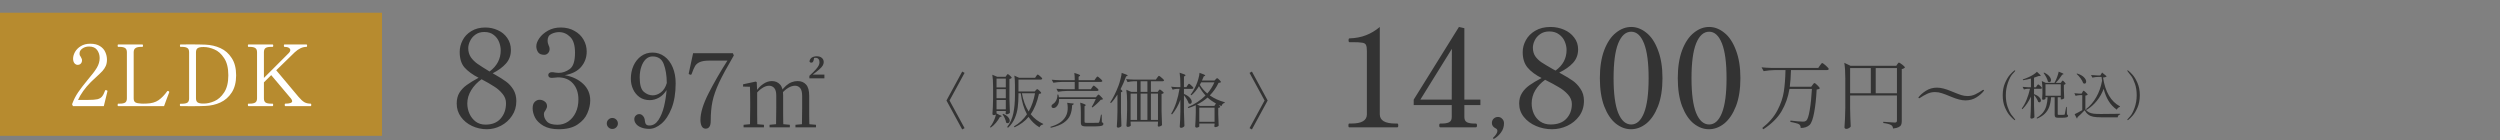
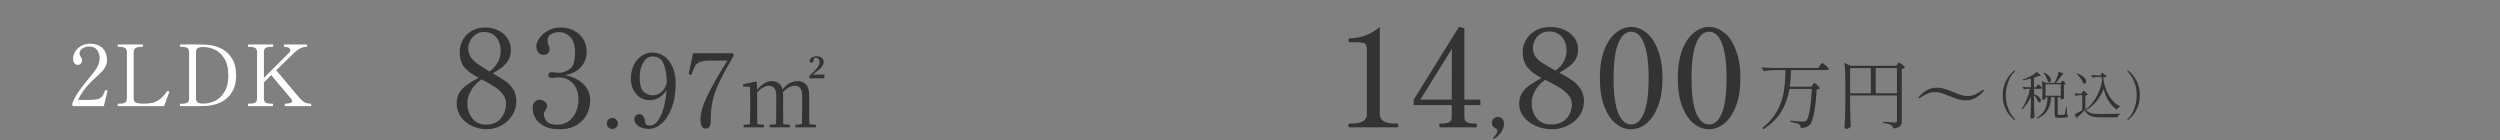
<svg xmlns="http://www.w3.org/2000/svg" width="589" height="33" viewBox="0 0 589 33" fill="none">
  <rect x="0" y="0" width="589" height="33" fill="#808080" stroke="none" />
-   <rect width="90" height="29" transform="translate(0 3)" fill="#B78B2F" />
  <path d="M24.46 25H17.18L16.98 24.56C17.353 23.533 17.827 22.6 18.4 21.76C18.973 20.92 19.74 19.92 20.7 18.76C21.673 17.627 22.38 16.693 22.82 15.96C23.26 15.213 23.48 14.453 23.48 13.68C23.48 12.96 23.28 12.327 22.88 11.78C22.48 11.233 21.853 10.96 21 10.96C20.373 10.96 19.84 11.12 19.4 11.44C18.96 11.747 18.74 12.127 18.74 12.58C18.74 12.753 18.76 12.9 18.8 13.02C18.853 13.14 18.933 13.273 19.04 13.42C19.133 13.567 19.2 13.7 19.24 13.82C19.293 13.927 19.32 14.06 19.32 14.22C19.32 14.54 19.22 14.8 19.02 15C18.833 15.187 18.587 15.28 18.28 15.28C18.013 15.28 17.767 15.153 17.54 14.9C17.327 14.633 17.22 14.273 17.22 13.82C17.22 13.327 17.367 12.807 17.66 12.26C17.967 11.713 18.42 11.253 19.02 10.88C19.633 10.493 20.38 10.3 21.26 10.3C22.22 10.3 22.993 10.493 23.58 10.88C24.167 11.253 24.58 11.727 24.82 12.3C25.073 12.86 25.2 13.447 25.2 14.06C25.2 14.62 25.107 15.113 24.92 15.54C24.733 15.953 24.48 16.34 24.16 16.7C23.84 17.047 23.36 17.513 22.72 18.1C22.573 18.247 22.387 18.42 22.16 18.62C21.933 18.82 21.673 19.067 21.38 19.36C20.047 20.707 19.047 22.1 18.38 23.54H20.76C21.733 23.54 22.46 23.487 22.94 23.38C23.42 23.26 23.78 23.053 24.02 22.76C24.273 22.467 24.52 21.993 24.76 21.34C24.787 21.26 24.833 21.22 24.9 21.22C24.913 21.22 24.973 21.233 25.08 21.26C25.16 21.287 25.22 21.313 25.26 21.34C25.3 21.367 25.32 21.407 25.32 21.46L25.3 21.56L24.46 25ZM27.855 25C27.802 25 27.762 24.98 27.735 24.94C27.721 24.887 27.715 24.813 27.715 24.72C27.715 24.52 27.762 24.42 27.855 24.42H28.175C28.788 24.42 29.228 24.333 29.495 24.16C29.762 23.973 29.895 23.647 29.895 23.18V12.3C29.895 11.833 29.755 11.507 29.475 11.32C29.195 11.133 28.762 11.04 28.175 11.04H27.855C27.762 11.04 27.715 10.947 27.715 10.76C27.715 10.573 27.762 10.48 27.855 10.48H33.535C33.602 10.48 33.642 10.507 33.655 10.56C33.681 10.6 33.695 10.667 33.695 10.76C33.695 10.947 33.642 11.04 33.535 11.04H33.235C32.635 11.04 32.195 11.14 31.915 11.34C31.635 11.527 31.495 11.847 31.495 12.3V23.18C31.495 23.633 31.628 23.947 31.895 24.12C32.175 24.28 32.621 24.373 33.235 24.4L33.695 24.42L34.495 24.4C35.668 24.373 36.621 24.107 37.355 23.6C38.088 23.08 38.761 22.387 39.375 21.52C39.415 21.453 39.468 21.42 39.535 21.42C39.575 21.42 39.635 21.44 39.715 21.48C39.822 21.533 39.875 21.6 39.875 21.68L39.855 21.78C39.602 22.473 39.408 22.98 39.275 23.3L38.655 25H27.855ZM42.533 25C42.426 25 42.373 24.907 42.373 24.72C42.373 24.533 42.426 24.44 42.533 24.44H42.853C43.453 24.44 43.886 24.353 44.153 24.18C44.42 23.993 44.553 23.667 44.553 23.2V12.3C44.553 11.82 44.42 11.493 44.153 11.32C43.886 11.133 43.453 11.04 42.853 11.04H42.533C42.44 11.04 42.393 10.947 42.393 10.76C42.393 10.573 42.44 10.48 42.533 10.48L44.773 10.46C46.213 10.46 47.426 10.48 48.413 10.52C49.68 10.573 50.853 10.847 51.933 11.34C53.026 11.833 53.913 12.613 54.593 13.68C55.286 14.733 55.633 16.087 55.633 17.74C55.633 19.38 55.286 20.733 54.593 21.8C53.913 22.853 53.026 23.633 51.933 24.14C50.853 24.633 49.68 24.907 48.413 24.96C47.533 25 46.433 25.02 45.113 25.02L42.533 25ZM48.033 24.4C48.806 24.4 49.627 24.213 50.493 23.84C51.373 23.467 52.14 22.787 52.793 21.8C53.46 20.8 53.793 19.447 53.793 17.74C53.793 16.02 53.46 14.667 52.793 13.68C52.14 12.68 51.373 12 50.493 11.64C49.627 11.267 48.806 11.08 48.033 11.08H47.873C47.26 11.08 46.82 11.173 46.553 11.36C46.3 11.547 46.173 11.873 46.173 12.34V23.16C46.173 23.613 46.3 23.933 46.553 24.12C46.82 24.307 47.26 24.4 47.873 24.4H48.033ZM73.198 24.42C73.251 24.42 73.284 24.447 73.298 24.5C73.324 24.54 73.338 24.607 73.338 24.7C73.338 24.9 73.291 25 73.198 25H67.218C67.124 25 67.078 24.9 67.078 24.7C67.078 24.513 67.124 24.42 67.218 24.42C68.298 24.42 68.838 24.22 68.838 23.82C68.838 23.66 68.738 23.453 68.538 23.2L63.898 17.7L62.178 19.4V23.18C62.178 23.647 62.311 23.973 62.578 24.16C62.844 24.333 63.278 24.42 63.878 24.42H64.218C64.311 24.42 64.358 24.513 64.358 24.7C64.358 24.9 64.311 25 64.218 25H58.538C58.444 25 58.398 24.9 58.398 24.7C58.398 24.607 58.404 24.54 58.418 24.5C58.444 24.447 58.484 24.42 58.538 24.42H58.838C59.451 24.42 59.891 24.327 60.158 24.14C60.424 23.953 60.558 23.633 60.558 23.18V12.3C60.558 11.82 60.418 11.493 60.138 11.32C59.871 11.133 59.438 11.04 58.838 11.04H58.538C58.444 11.04 58.398 10.947 58.398 10.76C58.398 10.573 58.444 10.48 58.538 10.48H64.218C64.284 10.48 64.324 10.507 64.338 10.56C64.364 10.6 64.378 10.667 64.378 10.76C64.378 10.947 64.324 11.04 64.218 11.04H63.878C63.264 11.04 62.824 11.133 62.558 11.32C62.304 11.507 62.178 11.833 62.178 12.3V18.36C64.338 16.227 66.078 14.487 67.398 13.14L68.098 12.44C68.298 12.213 68.398 12.007 68.398 11.82C68.398 11.593 68.278 11.407 68.038 11.26C67.798 11.113 67.458 11.04 67.018 11.04C66.924 11.04 66.878 10.947 66.878 10.76C66.878 10.573 66.924 10.48 67.018 10.48H72.198C72.264 10.48 72.304 10.507 72.318 10.56C72.344 10.6 72.358 10.667 72.358 10.76C72.358 10.947 72.304 11.04 72.198 11.04C71.278 11.04 70.358 11.467 69.438 12.32C69.131 12.6 67.678 14.013 65.078 16.56L66.878 18.7C68.971 21.207 70.118 22.573 70.318 22.8C70.851 23.427 71.318 23.853 71.718 24.08C72.118 24.307 72.611 24.42 73.198 24.42Z" fill="white" />
  <path d="M116.688 17.616C117.712 18.192 118.555 18.725 119.216 19.216C119.899 19.707 120.475 20.336 120.944 21.104C121.413 21.872 121.648 22.779 121.648 23.824C121.648 25.125 121.307 26.277 120.624 27.28C119.963 28.283 119.099 29.061 118.032 29.616C116.965 30.171 115.856 30.448 114.704 30.448C113.488 30.448 112.325 30.192 111.216 29.68C110.128 29.168 109.253 28.453 108.592 27.536C107.931 26.619 107.6 25.573 107.6 24.4C107.6 23.397 107.813 22.544 108.24 21.84C108.688 21.136 109.253 20.539 109.936 20.048C110.64 19.536 111.579 18.96 112.752 18.32C111.344 17.595 110.245 16.795 109.456 15.92C108.688 15.045 108.304 13.819 108.304 12.24C108.304 11.301 108.528 10.395 108.976 9.52C109.424 8.624 110.107 7.899 111.024 7.344C111.941 6.768 113.051 6.48 114.352 6.48C115.397 6.48 116.379 6.693 117.296 7.12C118.213 7.525 118.949 8.133 119.504 8.944C120.08 9.755 120.368 10.704 120.368 11.792C120.368 13.051 119.973 14.117 119.184 14.992C118.416 15.845 117.381 16.603 116.08 17.264L116.688 17.616ZM110.32 11.344C110.32 12.155 110.523 12.869 110.928 13.488C111.355 14.085 111.888 14.608 112.528 15.056C113.168 15.504 114.107 16.101 115.344 16.848C117.093 15.547 117.968 13.883 117.968 11.856C117.968 11.216 117.84 10.565 117.584 9.904C117.328 9.243 116.912 8.688 116.336 8.24C115.76 7.771 115.013 7.536 114.096 7.536C113.264 7.536 112.56 7.749 111.984 8.176C111.429 8.581 111.013 9.083 110.736 9.68C110.459 10.256 110.32 10.811 110.32 11.344ZM114.384 29.36C115.92 29.36 117.104 28.891 117.936 27.952C118.789 26.992 119.216 25.776 119.216 24.304C119.216 23.493 118.939 22.757 118.384 22.096C117.829 21.413 117.168 20.837 116.4 20.368C115.653 19.877 114.672 19.312 113.456 18.672C112.453 19.376 111.643 20.229 111.024 21.232C110.405 22.235 110.096 23.28 110.096 24.368C110.096 25.221 110.267 26.032 110.608 26.8C110.949 27.547 111.44 28.165 112.08 28.656C112.72 29.125 113.488 29.36 114.384 29.36ZM133.074 17.712C134.845 18.032 136.285 18.715 137.394 19.76C138.503 20.805 139.058 22.107 139.058 23.664C139.058 24.624 138.834 25.627 138.386 26.672C137.959 27.696 137.191 28.581 136.082 29.328C134.973 30.075 133.49 30.448 131.634 30.448C130.183 30.448 128.989 30.181 128.05 29.648C127.133 29.115 126.471 28.475 126.066 27.728C125.682 26.96 125.49 26.224 125.49 25.52C125.49 24.837 125.65 24.336 125.97 24.016C126.311 23.675 126.695 23.504 127.122 23.504C127.57 23.504 127.975 23.643 128.338 23.92C128.701 24.176 128.882 24.549 128.882 25.04C128.882 25.275 128.765 25.584 128.53 25.968C128.423 26.117 128.327 26.267 128.242 26.416C128.178 26.565 128.146 26.736 128.146 26.928C128.146 27.547 128.381 28.112 128.85 28.624C129.319 29.136 130.151 29.392 131.346 29.392C132.285 29.392 133.127 29.136 133.874 28.624C134.621 28.112 135.207 27.408 135.634 26.512C136.061 25.616 136.274 24.592 136.274 23.44C136.274 21.883 135.847 20.624 134.994 19.664C134.141 18.704 132.957 18.224 131.442 18.224C131.293 18.224 131.069 18.245 130.77 18.288C130.471 18.331 130.215 18.352 130.002 18.352C129.767 18.352 129.565 18.299 129.394 18.192C129.245 18.064 129.17 17.893 129.17 17.68C129.17 17.488 129.245 17.328 129.394 17.2C129.565 17.072 129.767 17.008 130.002 17.008C130.301 17.008 130.578 17.04 130.834 17.104C131.175 17.147 131.442 17.168 131.634 17.168C132.53 17.168 133.394 16.869 134.226 16.272C135.058 15.675 135.474 14.395 135.474 12.432C135.474 10.661 135.09 9.413 134.322 8.688C133.575 7.941 132.701 7.568 131.698 7.568C131.079 7.568 130.471 7.717 129.874 8.016C129.298 8.293 129.01 8.827 129.01 9.616C129.01 9.957 129.095 10.32 129.266 10.704C129.415 10.96 129.49 11.237 129.49 11.536C129.49 11.941 129.362 12.272 129.106 12.528C128.871 12.784 128.573 12.912 128.21 12.912C127.549 12.912 127.069 12.709 126.77 12.304C126.493 11.877 126.354 11.408 126.354 10.896C126.354 10.32 126.589 9.691 127.058 9.008C127.549 8.304 128.231 7.707 129.106 7.216C129.981 6.725 130.983 6.48 132.114 6.48C133.351 6.48 134.429 6.747 135.346 7.28C136.285 7.792 136.999 8.485 137.49 9.36C137.981 10.213 138.226 11.141 138.226 12.144C138.226 13.531 137.789 14.736 136.914 15.76C136.061 16.763 134.781 17.413 133.074 17.712ZM144.256 30.384C143.904 30.384 143.6 30.256 143.344 30C143.088 29.744 142.96 29.44 142.96 29.088C142.96 28.72 143.088 28.416 143.344 28.176C143.6 27.92 143.904 27.792 144.256 27.792C144.624 27.792 144.936 27.92 145.192 28.176C145.448 28.432 145.576 28.736 145.576 29.088C145.576 29.44 145.448 29.744 145.192 30C144.936 30.256 144.624 30.384 144.256 30.384ZM153.737 12.384C154.777 12.384 155.713 12.688 156.545 13.296C157.377 13.904 158.025 14.76 158.489 15.864C158.953 16.952 159.185 18.208 159.185 19.632C159.185 21.92 158.865 23.88 158.225 25.512C157.585 27.128 156.777 28.344 155.801 29.16C154.841 29.96 153.897 30.36 152.969 30.36C152.233 30.36 151.593 30.248 151.049 30.024C150.521 29.816 150.121 29.536 149.849 29.184C149.577 28.832 149.441 28.464 149.441 28.08C149.441 27.744 149.553 27.464 149.777 27.24C150.017 27 150.297 26.88 150.617 26.88C150.953 26.88 151.249 27.032 151.505 27.336C151.761 27.624 151.905 28.008 151.937 28.488C151.969 28.856 152.065 29.128 152.225 29.304C152.385 29.48 152.649 29.568 153.017 29.568C153.849 29.568 154.553 29.136 155.129 28.272C155.705 27.392 156.145 26.32 156.449 25.056C156.753 23.776 156.953 22.496 157.049 21.216C156.569 22 155.977 22.592 155.273 22.992C154.569 23.392 153.841 23.592 153.089 23.592C152.161 23.592 151.361 23.36 150.689 22.896C150.017 22.416 149.505 21.792 149.153 21.024C148.801 20.256 148.625 19.432 148.625 18.552C148.625 17.448 148.833 16.424 149.249 15.48C149.681 14.536 150.281 13.784 151.049 13.224C151.833 12.664 152.729 12.384 153.737 12.384ZM153.785 22.464C154.441 22.464 155.081 22.232 155.705 21.768C156.345 21.288 156.809 20.552 157.097 19.56C157.081 17.784 156.841 16.296 156.377 15.096C155.929 13.896 155.049 13.296 153.737 13.296C153.145 13.296 152.617 13.512 152.153 13.944C151.705 14.376 151.353 14.968 151.097 15.72C150.841 16.472 150.713 17.312 150.713 18.24C150.713 19.936 151.033 21.064 151.673 21.624C152.329 22.184 153.033 22.464 153.785 22.464ZM166.246 30.312C165.83 30.312 165.518 30.112 165.31 29.712C165.118 29.296 165.022 28.816 165.022 28.272C165.022 26.592 165.662 24.496 166.942 21.984C168.222 19.472 169.702 16.904 171.382 14.28H167.134C166.158 14.28 165.414 14.392 164.902 14.616C164.406 14.824 164.03 15.128 163.774 15.528C163.534 15.928 163.254 16.576 162.934 17.472C162.902 17.536 162.87 17.576 162.838 17.592C162.822 17.608 162.79 17.616 162.742 17.616L162.55 17.568C162.454 17.536 162.382 17.504 162.334 17.472C162.286 17.44 162.262 17.4 162.262 17.352L162.31 17.088L163.294 12.528H172.654L172.894 13.056C171.326 15.728 170.158 17.88 169.39 19.512C168.638 21.144 168.126 22.616 167.854 23.928C167.582 25.24 167.446 26.76 167.446 28.488C167.446 29.704 167.046 30.312 166.246 30.312ZM175.188 30V29.4L177.148 29.22H177.908L179.988 29.4V30H175.188ZM176.688 30C176.701 29.64 176.708 29.187 176.708 28.64C176.721 28.08 176.728 27.5 176.728 26.9C176.741 26.3 176.748 25.773 176.748 25.32V24.04C176.748 23.347 176.741 22.707 176.728 22.12C176.728 21.52 176.715 20.96 176.688 20.44L175.068 20.4V19.86L178.048 19.22L178.288 19.36L178.388 21.56V25.32C178.388 25.773 178.388 26.3 178.388 26.9C178.401 27.5 178.408 28.08 178.408 28.64C178.421 29.187 178.435 29.64 178.448 30H176.688ZM181.308 30V29.4L183.248 29.22H184.168L186.088 29.4V30H181.308ZM182.828 30C182.841 29.64 182.848 29.187 182.848 28.64C182.861 28.093 182.868 27.52 182.868 26.92C182.881 26.32 182.888 25.787 182.888 25.32V22.56C182.888 21.693 182.728 21.087 182.408 20.74C182.101 20.38 181.695 20.2 181.188 20.2C180.668 20.2 180.128 20.387 179.568 20.76C179.008 21.12 178.508 21.593 178.068 22.18L177.968 21.78C178.501 20.913 179.108 20.253 179.788 19.8C180.468 19.333 181.155 19.1 181.848 19.1C182.648 19.1 183.288 19.367 183.768 19.9C184.261 20.42 184.508 21.273 184.508 22.46V25.32C184.508 25.787 184.508 26.32 184.508 26.92C184.521 27.52 184.528 28.093 184.528 28.64C184.541 29.187 184.555 29.64 184.568 30H182.828ZM187.408 30V29.4L189.368 29.22H190.208L192.248 29.4V30H187.408ZM188.928 30C188.941 29.64 188.948 29.187 188.948 28.64C188.961 28.093 188.968 27.52 188.968 26.92C188.981 26.32 188.988 25.787 188.988 25.32V22.66C188.988 21.753 188.835 21.12 188.528 20.76C188.221 20.387 187.815 20.2 187.308 20.2C186.788 20.2 186.255 20.367 185.708 20.7C185.161 21.02 184.648 21.467 184.168 22.04L183.948 21.6C184.388 21 184.815 20.52 185.228 20.16C185.655 19.787 186.088 19.52 186.528 19.36C186.968 19.187 187.428 19.1 187.908 19.1C188.761 19.1 189.428 19.373 189.908 19.92C190.401 20.453 190.648 21.34 190.648 22.58V25.32C190.648 25.787 190.648 26.32 190.648 26.92C190.661 27.52 190.668 28.093 190.668 28.64C190.681 29.187 190.695 29.64 190.708 30H188.928ZM190.688 18.46V17.86C191.395 17.22 191.915 16.707 192.248 16.32C192.581 15.933 192.801 15.62 192.908 15.38C193.015 15.127 193.068 14.887 193.068 14.66C193.068 14.327 192.988 14.073 192.828 13.9C192.668 13.713 192.448 13.62 192.168 13.62C192.021 13.62 191.881 13.633 191.748 13.66C191.628 13.673 191.481 13.72 191.308 13.8L191.828 13.48C191.775 13.867 191.715 14.153 191.648 14.34C191.581 14.513 191.508 14.627 191.428 14.68C191.348 14.733 191.248 14.76 191.128 14.76C190.941 14.76 190.801 14.667 190.708 14.48C190.775 14.067 190.961 13.76 191.268 13.56C191.588 13.36 191.968 13.26 192.408 13.26C192.955 13.26 193.368 13.393 193.648 13.66C193.928 13.913 194.068 14.233 194.068 14.62C194.068 14.887 193.995 15.153 193.848 15.42C193.701 15.687 193.421 16 193.008 16.36C192.608 16.72 192.015 17.187 191.228 17.76L191.168 17.58H194.228V18.46H190.688Z" fill="#333333" />
-   <path d="M227.256 30.19L226.696 30.498L222.986 23.68L226.696 16.862L227.256 17.17L223.714 23.68L227.256 30.19ZM235.47 27.082C235.815 27.194 235.988 27.297 235.988 27.39C235.988 27.427 235.936 27.46 235.834 27.488L235.582 27.544C235.339 28.001 235.026 28.463 234.644 28.93C234.261 29.387 233.846 29.77 233.398 30.078L233.244 29.91C233.337 29.798 233.477 29.611 233.664 29.35C233.878 29.023 234.074 28.645 234.252 28.216C234.438 27.777 234.569 27.367 234.644 26.984C234.494 27.077 234.312 27.124 234.098 27.124C234.032 27.124 233.967 27.096 233.902 27.04C233.846 26.975 233.818 26.909 233.818 26.844C233.855 26.293 233.888 25.761 233.916 25.248C233.944 24.725 233.962 24.044 233.972 23.204V20.474C233.972 19.298 233.911 18.341 233.79 17.604L234.938 18.094H236.912L237.122 17.786C237.14 17.758 237.168 17.716 237.206 17.66C237.252 17.595 237.29 17.548 237.318 17.52C237.355 17.483 237.392 17.464 237.43 17.464C237.523 17.464 237.7 17.585 237.962 17.828C238.232 18.071 238.368 18.243 238.368 18.346C238.265 18.477 238.083 18.565 237.822 18.612V23.288C237.84 24.445 237.878 25.542 237.934 26.578C237.859 26.662 237.747 26.741 237.598 26.816C237.448 26.891 237.285 26.928 237.108 26.928C237.042 26.928 236.991 26.9 236.954 26.844C236.926 26.788 236.912 26.723 236.912 26.648C236.912 26.648 236.93 26.573 236.968 26.424V26.158H234.784V26.718L235.47 27.082ZM242.834 26.914C243.608 27.875 244.593 28.636 245.788 29.196L245.746 29.336C245.559 29.355 245.391 29.42 245.242 29.532C245.092 29.644 244.976 29.798 244.892 29.994C243.856 29.378 243.002 28.561 242.33 27.544C241.49 28.552 240.388 29.369 239.026 29.994L238.886 29.784C240.146 29.047 241.168 28.095 241.952 26.928C241.233 25.612 240.743 23.96 240.482 21.972H239.95V22.42C239.95 23.456 239.894 24.408 239.782 25.276C239.679 26.144 239.446 27.003 239.082 27.852C238.727 28.701 238.2 29.448 237.5 30.092L237.276 29.938C238.013 28.977 238.503 27.889 238.746 26.676C238.998 25.453 239.124 24.035 239.124 22.42V20.152C239.124 19.191 239.077 18.411 238.984 17.814L240.104 18.332H243.87L244.122 17.954C244.15 17.917 244.187 17.861 244.234 17.786C244.29 17.711 244.336 17.655 244.374 17.618C244.411 17.581 244.448 17.562 244.486 17.562C244.542 17.562 244.658 17.632 244.836 17.772C245.013 17.903 245.176 18.047 245.326 18.206C245.475 18.355 245.55 18.463 245.55 18.528C245.512 18.677 245.396 18.752 245.2 18.752H239.95V21.552H243.786L244.024 21.272C244.052 21.244 244.103 21.193 244.178 21.118C244.252 21.034 244.318 20.992 244.374 20.992C244.458 20.992 244.635 21.123 244.906 21.384C245.176 21.636 245.312 21.813 245.312 21.916C245.265 21.981 245.2 22.028 245.116 22.056C245.041 22.075 244.929 22.093 244.78 22.112C244.35 24.072 243.702 25.673 242.834 26.914ZM236.968 18.514H234.784V20.586H236.968V18.514ZM236.968 21.006H234.784V23.134H236.968V21.006ZM240.762 21.972C241.06 23.661 241.592 25.094 242.358 26.27C243.058 25.038 243.557 23.605 243.856 21.972H240.762ZM236.968 23.554H234.784V25.752H236.968V23.554ZM237.892 28.454C237.892 28.622 237.845 28.762 237.752 28.874C237.658 28.977 237.546 29.028 237.416 29.028C237.276 29.028 237.15 28.977 237.038 28.874C237 28.566 236.898 28.23 236.73 27.866C236.562 27.493 236.38 27.175 236.184 26.914L236.324 26.816C236.865 27.04 237.262 27.301 237.514 27.6C237.766 27.899 237.892 28.183 237.892 28.454ZM257.282 20.6C257.31 20.553 257.352 20.493 257.408 20.418C257.473 20.334 257.524 20.273 257.562 20.236C257.599 20.189 257.636 20.166 257.674 20.166C257.73 20.166 257.851 20.241 258.038 20.39C258.234 20.53 258.411 20.684 258.57 20.852C258.738 21.02 258.822 21.137 258.822 21.202C258.784 21.351 258.672 21.426 258.486 21.426H251.36C250.697 21.435 249.997 21.501 249.26 21.622L248.896 20.908C249.409 20.964 250.03 21.001 250.758 21.02H253.208V19.298H250.268C249.605 19.307 248.905 19.373 248.168 19.494L247.79 18.78C248.303 18.836 248.924 18.873 249.652 18.892H253.208C253.208 18.201 253.175 17.632 253.11 17.184C253.623 17.333 253.978 17.455 254.174 17.548C254.379 17.632 254.482 17.707 254.482 17.772C254.482 17.828 254.44 17.879 254.356 17.926L254.118 18.08V18.892H257.856L258.15 18.458C258.196 18.402 258.243 18.341 258.29 18.276C258.336 18.211 258.383 18.155 258.43 18.108C258.476 18.052 258.518 18.024 258.556 18.024C258.612 18.024 258.733 18.099 258.92 18.248C259.116 18.397 259.298 18.561 259.466 18.738C259.634 18.906 259.718 19.023 259.718 19.088C259.68 19.228 259.559 19.298 259.354 19.298H254.118V21.02H257.002L257.282 20.6ZM258.458 22.602C258.486 22.565 258.537 22.504 258.612 22.42C258.696 22.327 258.766 22.28 258.822 22.28C258.878 22.28 258.99 22.359 259.158 22.518C259.326 22.667 259.484 22.831 259.634 23.008C259.783 23.176 259.858 23.293 259.858 23.358C259.764 23.451 259.587 23.503 259.326 23.512C259.111 23.783 258.812 24.091 258.43 24.436C258.056 24.781 257.702 25.075 257.366 25.318L257.212 25.192C257.538 24.66 257.856 24.039 258.164 23.33H249.512C249.53 23.787 249.465 24.184 249.316 24.52C249.166 24.856 248.98 25.103 248.756 25.262C248.578 25.393 248.392 25.458 248.196 25.458C248 25.458 247.86 25.379 247.776 25.22C247.748 25.145 247.734 25.075 247.734 25.01C247.734 24.907 247.766 24.809 247.832 24.716C247.906 24.623 248 24.543 248.112 24.478C248.41 24.301 248.658 24.011 248.854 23.61C249.059 23.199 249.148 22.761 249.12 22.294L249.344 22.28C249.409 22.476 249.456 22.686 249.484 22.91H258.192L258.458 22.602ZM254.65 26.564C254.65 25.565 254.598 24.772 254.496 24.184C254.99 24.333 255.331 24.455 255.518 24.548C255.714 24.641 255.812 24.716 255.812 24.772C255.812 24.809 255.779 24.851 255.714 24.898L255.518 25.024V28.664C255.518 28.776 255.55 28.851 255.616 28.888C255.681 28.925 255.835 28.944 256.078 28.944H257.45C258.178 28.944 258.598 28.939 258.71 28.93C258.794 28.921 258.85 28.907 258.878 28.888C258.915 28.86 258.952 28.813 258.99 28.748C259.064 28.571 259.2 27.992 259.396 27.012H259.564L259.592 28.804C259.741 28.86 259.839 28.916 259.886 28.972C259.932 29.028 259.956 29.107 259.956 29.21C259.956 29.35 259.89 29.462 259.76 29.546C259.629 29.63 259.382 29.691 259.018 29.728C258.654 29.765 258.122 29.784 257.422 29.784H255.938C255.574 29.784 255.298 29.756 255.112 29.7C254.934 29.644 254.813 29.551 254.748 29.42C254.682 29.289 254.65 29.103 254.65 28.86V26.564ZM252.34 24.338C252.769 24.338 252.984 24.385 252.984 24.478C252.984 24.534 252.932 24.59 252.83 24.646L252.592 24.8C252.564 25.705 252.41 26.489 252.13 27.152C251.859 27.805 251.36 28.389 250.632 28.902C249.913 29.406 248.891 29.807 247.566 30.106L247.468 29.882C248.532 29.565 249.367 29.173 249.974 28.706C250.58 28.23 251.014 27.67 251.276 27.026C251.462 26.569 251.556 26.023 251.556 25.388C251.556 25.005 251.514 24.613 251.43 24.212L252.34 24.338ZM263.274 22.28C262.76 23.101 262.252 23.769 261.748 24.282L261.552 24.142C262.27 23.059 262.928 21.734 263.526 20.166C263.694 19.709 263.852 19.186 264.002 18.598C264.151 18.01 264.24 17.534 264.268 17.17C265.21 17.469 265.682 17.683 265.682 17.814C265.682 17.851 265.64 17.884 265.556 17.912L265.304 17.996C264.902 19.107 264.468 20.11 264.002 21.006C264.291 21.23 264.436 21.398 264.436 21.51C264.436 21.566 264.394 21.617 264.31 21.664L264.1 21.748V26.424C264.118 27.581 264.156 28.678 264.212 29.714C264.146 29.798 264.034 29.877 263.876 29.952C263.726 30.036 263.577 30.078 263.428 30.078C263.353 30.078 263.283 30.05 263.218 29.994C263.152 29.938 263.12 29.873 263.12 29.798C263.157 29.247 263.19 28.715 263.218 28.202C263.246 27.679 263.264 26.998 263.274 26.158V22.28ZM272.626 18.318C272.654 18.281 272.7 18.22 272.766 18.136C272.831 18.043 272.882 17.977 272.92 17.94C272.966 17.893 273.008 17.87 273.046 17.87C273.102 17.87 273.228 17.945 273.424 18.094C273.629 18.243 273.816 18.407 273.984 18.584C274.161 18.752 274.25 18.869 274.25 18.934C274.212 19.074 274.1 19.144 273.914 19.144H271.156V21.65H272.766L272.948 21.37C272.976 21.342 273.008 21.3 273.046 21.244C273.083 21.188 273.116 21.151 273.144 21.132C273.172 21.104 273.204 21.09 273.242 21.09C273.335 21.09 273.512 21.202 273.774 21.426C274.044 21.641 274.18 21.799 274.18 21.902C274.086 22.023 273.914 22.103 273.662 22.14V26.186C273.68 27.343 273.718 28.44 273.774 29.476C273.699 29.56 273.582 29.639 273.424 29.714C273.274 29.789 273.116 29.826 272.948 29.826C272.892 29.826 272.845 29.798 272.808 29.742C272.78 29.686 272.766 29.621 272.766 29.546C272.766 29.546 272.784 29.378 272.822 29.042V28.65H266.368V28.972C266.396 29.317 266.414 29.509 266.424 29.546C266.386 29.63 266.302 29.709 266.172 29.784C266.041 29.859 265.878 29.896 265.682 29.896C265.607 29.896 265.537 29.863 265.472 29.798C265.416 29.742 265.388 29.681 265.388 29.616C265.425 29.065 265.458 28.533 265.486 28.02C265.514 27.497 265.532 26.816 265.542 25.976V24.016C265.542 22.84 265.481 21.883 265.36 21.146L266.522 21.65H267.894V19.144H267.082C266.634 19.153 266.158 19.219 265.654 19.34L265.304 18.64C265.817 18.696 266.438 18.733 267.166 18.752H272.318L272.626 18.318ZM268.72 21.65H270.33V19.144H268.72V21.65ZM267.894 22.056H266.368V28.258H267.894V22.056ZM270.33 22.056H268.72V28.258H270.33V22.056ZM272.822 28.258V22.056H271.156V28.258H272.822ZM278.94 26.396C278.958 27.553 278.996 28.65 279.052 29.686C278.996 29.798 278.888 29.896 278.73 29.98C278.58 30.073 278.431 30.12 278.282 30.12C278.188 30.12 278.109 30.092 278.044 30.036C277.978 29.98 277.946 29.915 277.946 29.84C277.983 29.289 278.016 28.757 278.044 28.244C278.072 27.721 278.09 27.04 278.1 26.2V23.512C277.605 24.837 276.947 25.99 276.126 26.97L275.93 26.788C276.406 26.004 276.807 25.113 277.134 24.114C277.46 23.106 277.712 22.047 277.89 20.936H277.288C276.97 20.945 276.634 21.011 276.28 21.132L275.916 20.418C276.326 20.474 276.821 20.511 277.4 20.53H278.1V19.998C278.1 18.822 278.039 17.865 277.918 17.128C278.44 17.287 278.8 17.413 278.996 17.506C279.201 17.59 279.304 17.665 279.304 17.73C279.304 17.786 279.262 17.837 279.178 17.884L278.94 18.038V20.53H279.514L279.766 20.138C279.794 20.101 279.831 20.045 279.878 19.97C279.934 19.886 279.98 19.825 280.018 19.788C280.055 19.751 280.092 19.732 280.13 19.732C280.186 19.732 280.298 19.802 280.466 19.942C280.634 20.073 280.788 20.217 280.928 20.376C281.077 20.535 281.152 20.647 281.152 20.712C281.124 20.861 281.012 20.936 280.816 20.936H278.94V22.126C279.574 22.397 280.036 22.7 280.326 23.036C280.624 23.372 280.774 23.685 280.774 23.974C280.774 24.123 280.736 24.245 280.662 24.338C280.587 24.422 280.494 24.464 280.382 24.464C280.27 24.464 280.153 24.417 280.032 24.324C279.957 24.044 279.817 23.736 279.612 23.4C279.406 23.064 279.182 22.747 278.94 22.448V26.396ZM285.03 22.476C286.028 23.185 287.204 23.722 288.558 24.086L288.53 24.24C288.119 24.352 287.876 24.604 287.802 24.996L287.13 24.716C287.382 24.949 287.508 25.113 287.508 25.206C287.424 25.318 287.26 25.393 287.018 25.43V26.858C287.046 28.053 287.078 28.972 287.116 29.616C287.06 29.7 286.952 29.775 286.794 29.84C286.635 29.915 286.467 29.952 286.29 29.952C286.224 29.952 286.173 29.924 286.136 29.868C286.108 29.812 286.094 29.747 286.094 29.672C286.094 29.672 286.112 29.579 286.15 29.392V29.112H282.552V29.784C282.552 29.84 282.482 29.901 282.342 29.966C282.211 30.031 282.048 30.064 281.852 30.064C281.786 30.064 281.726 30.031 281.67 29.966C281.614 29.91 281.586 29.849 281.586 29.784C281.623 29.299 281.651 28.823 281.67 28.356C281.698 27.88 281.716 27.278 281.726 26.55V24.786C281.11 25.066 280.526 25.29 279.976 25.458L279.85 25.234C281.502 24.543 282.892 23.629 284.022 22.49C283.452 21.883 282.939 21.151 282.482 20.292C281.978 21.141 281.385 21.86 280.704 22.448L280.494 22.308C280.96 21.72 281.39 20.992 281.782 20.124C281.987 19.695 282.169 19.191 282.328 18.612C282.496 18.024 282.589 17.539 282.608 17.156C283.513 17.455 283.966 17.669 283.966 17.8C283.966 17.828 283.924 17.861 283.84 17.898L283.602 17.996C283.48 18.313 283.34 18.64 283.182 18.976H286.136L286.402 18.696C286.43 18.668 286.481 18.617 286.556 18.542C286.63 18.458 286.7 18.416 286.766 18.416C286.85 18.416 287.018 18.547 287.27 18.808C287.531 19.06 287.662 19.237 287.662 19.34C287.615 19.396 287.55 19.438 287.466 19.466C287.382 19.485 287.256 19.503 287.088 19.522C286.574 20.614 285.888 21.599 285.03 22.476ZM282.678 19.984C283.163 20.777 283.751 21.459 284.442 22.028C285.16 21.207 285.716 20.329 286.108 19.396H283L282.678 19.984ZM286.304 24.646C286.425 24.478 286.486 24.394 286.486 24.394C285.748 23.983 285.086 23.512 284.498 22.98C283.76 23.633 282.934 24.184 282.02 24.632L282.72 24.954H286.108L286.304 24.646ZM282.552 28.692H286.15V25.374H282.552V28.692ZM298.661 23.68L294.951 30.498L294.391 30.19L297.933 23.68L294.391 17.17L294.951 16.862L298.661 23.68Z" fill="#333333" />
  <path d="M427.05 20C427.086 19.952 427.134 19.886 427.194 19.802C427.266 19.718 427.32 19.658 427.356 19.622C427.404 19.586 427.452 19.568 427.5 19.568C427.608 19.568 427.842 19.748 428.202 20.108C428.562 20.456 428.742 20.696 428.742 20.828C428.598 20.972 428.352 21.062 428.004 21.098C427.896 23.222 427.698 25.034 427.41 26.534C427.134 28.034 426.78 29 426.348 29.432C425.832 29.912 425.13 30.152 424.242 30.152C424.242 29.744 424.116 29.456 423.864 29.288C423.732 29.192 423.468 29.096 423.072 29C422.688 28.892 422.268 28.802 421.812 28.73L421.83 28.406C422.358 28.466 422.934 28.526 423.558 28.586C424.182 28.634 424.596 28.658 424.8 28.658C424.98 28.658 425.124 28.64 425.232 28.604C425.34 28.568 425.448 28.508 425.556 28.424C425.868 28.148 426.138 27.326 426.366 25.958C426.606 24.59 426.78 22.922 426.888 20.954H421.596C421.284 22.886 420.66 24.644 419.724 26.228C418.788 27.8 417.36 29.21 415.44 30.458L415.188 30.152C416.784 28.892 417.972 27.512 418.752 26.012C419.544 24.512 420.048 23.042 420.264 21.602C420.492 20.15 420.624 18.452 420.66 16.508H418.212C417.36 16.52 416.46 16.604 415.512 16.76L415.026 15.86C415.686 15.932 416.484 15.98 417.42 16.004H428.382L428.778 15.428C428.814 15.38 428.874 15.302 428.958 15.194C429.042 15.074 429.108 14.99 429.156 14.942C429.216 14.882 429.27 14.852 429.318 14.852C429.39 14.852 429.552 14.954 429.804 15.158C430.056 15.35 430.29 15.56 430.506 15.788C430.734 16.004 430.848 16.154 430.848 16.238C430.836 16.418 430.686 16.508 430.398 16.508H421.956C421.908 18.152 421.812 19.46 421.668 20.432H426.726L427.05 20ZM435.888 25.58C435.912 27.068 435.96 28.478 436.032 29.81C435.948 29.954 435.804 30.08 435.6 30.188C435.408 30.308 435.198 30.368 434.97 30.368C434.862 30.368 434.766 30.332 434.682 30.26C434.598 30.188 434.556 30.104 434.556 30.008C434.604 29.3 434.646 28.616 434.682 27.956C434.718 27.284 434.742 26.408 434.754 25.328V18.488C434.754 16.976 434.676 15.746 434.52 14.798L435.978 15.5H446.76L447.012 15.122C447.048 15.074 447.102 15.002 447.174 14.906C447.246 14.798 447.318 14.744 447.39 14.744C447.462 14.744 447.612 14.828 447.84 14.996C448.08 15.152 448.302 15.326 448.506 15.518C448.71 15.698 448.812 15.83 448.812 15.914C448.74 15.986 448.638 16.058 448.506 16.13C448.374 16.202 448.224 16.25 448.056 16.274V28.55C448.056 28.898 448.008 29.18 447.912 29.396C447.816 29.624 447.618 29.81 447.318 29.954C447.018 30.11 446.58 30.218 446.004 30.278C445.98 30.074 445.932 29.906 445.86 29.774C445.788 29.642 445.674 29.534 445.518 29.45C445.182 29.246 444.576 29.09 443.7 28.982V28.694C445.224 28.814 446.124 28.874 446.4 28.874C446.592 28.874 446.724 28.838 446.796 28.766C446.88 28.694 446.922 28.574 446.922 28.406V22.484H435.888V25.58ZM440.766 16.04H435.888V21.98H440.766V16.04ZM441.918 16.04V21.98H446.922V16.04H441.918ZM463.05 23.654C462.162 23.654 461.052 23.372 459.72 22.808C458.784 22.412 458.046 22.13 457.506 21.962C456.978 21.782 456.432 21.692 455.868 21.692C455.22 21.692 454.608 21.83 454.032 22.106C453.468 22.37 452.886 22.7 452.286 23.096C452.238 23.132 452.196 23.15 452.16 23.15C452.124 23.15 452.082 23.132 452.034 23.096C451.998 23.06 451.98 23.03 451.98 23.006C451.98 22.982 451.992 22.952 452.016 22.916C452.412 22.376 452.988 21.866 453.744 21.386C454.512 20.894 455.388 20.648 456.372 20.648C457.272 20.648 458.388 20.93 459.72 21.494L460.116 21.656C460.932 21.992 461.58 22.238 462.06 22.394C462.54 22.55 463.038 22.628 463.554 22.628C464.202 22.628 464.808 22.496 465.372 22.232C465.936 21.956 466.524 21.614 467.136 21.206C467.196 21.17 467.238 21.152 467.262 21.152C467.298 21.152 467.334 21.17 467.37 21.206C467.418 21.242 467.442 21.272 467.442 21.296C467.442 21.32 467.43 21.35 467.406 21.386C467.01 21.926 466.428 22.442 465.66 22.934C464.904 23.414 464.034 23.654 463.05 23.654Z" fill="#333333" />
  <path d="M317.912 30C317.827 30 317.763 29.968 317.72 29.904C317.699 29.819 317.688 29.701 317.688 29.552C317.688 29.403 317.699 29.296 317.72 29.232C317.763 29.147 317.827 29.104 317.912 29.104H318.392C320.824 29.104 322.04 28.379 322.04 26.928V12.048C322.04 11.344 321.965 10.853 321.816 10.576C321.688 10.299 321.4 10.128 320.952 10.064C320.525 9.979 319.757 9.936 318.648 9.936H317.944C317.795 9.936 317.72 9.787 317.72 9.488C317.72 9.189 317.795 9.04 317.944 9.04C319.373 8.997 320.664 8.752 321.816 8.304C322.989 7.856 324.077 7.205 325.08 6.352V26.928C325.08 28.379 326.307 29.104 328.76 29.104H329.208C329.293 29.104 329.347 29.147 329.368 29.232C329.411 29.296 329.432 29.403 329.432 29.552C329.432 29.851 329.357 30 329.208 30H317.912ZM348.781 24.752H345.005V27.6C345.005 28.197 345.218 28.603 345.645 28.816C346.071 29.008 346.626 29.104 347.309 29.104H347.693C347.885 29.104 347.981 29.253 347.981 29.552C347.981 29.851 347.885 30 347.693 30H339.341C339.17 30 339.085 29.851 339.085 29.552C339.085 29.253 339.17 29.104 339.341 29.104H339.757C340.418 29.104 340.962 29.008 341.389 28.816C341.815 28.603 342.029 28.197 342.029 27.6V24.752H333.069V23.472L343.725 6.352L345.005 6.64V23.472H348.781V24.752ZM342.061 11.504L334.637 23.472H342.029L342.061 11.504ZM351.919 32.712C351.871 32.712 351.831 32.688 351.799 32.64C351.767 32.592 351.751 32.552 351.751 32.52C351.751 32.488 351.767 32.456 351.799 32.424C352.119 32.136 352.359 31.856 352.519 31.584C352.695 31.312 352.783 31.072 352.783 30.864C352.783 30.576 352.663 30.376 352.423 30.264C351.799 29.96 351.487 29.536 351.487 28.992C351.487 28.576 351.623 28.232 351.895 27.96C352.183 27.688 352.527 27.552 352.927 27.552C353.311 27.552 353.639 27.696 353.911 27.984C354.199 28.256 354.343 28.608 354.343 29.04C354.343 29.856 354.103 30.584 353.623 31.224C353.159 31.864 352.623 32.352 352.015 32.688L351.919 32.712ZM367.355 17.104C368.72 17.851 369.755 18.469 370.459 18.96C371.184 19.451 371.813 20.101 372.347 20.912C372.901 21.701 373.179 22.651 373.179 23.76C373.179 25.104 372.816 26.288 372.091 27.312C371.365 28.315 370.416 29.093 369.243 29.648C368.091 30.181 366.896 30.448 365.659 30.448C364.336 30.448 363.077 30.192 361.883 29.68C360.688 29.168 359.728 28.453 359.003 27.536C358.277 26.619 357.915 25.573 357.915 24.4C357.915 23.44 358.139 22.608 358.587 21.904C359.035 21.2 359.621 20.592 360.347 20.08C361.093 19.547 362.043 18.981 363.195 18.384C361.765 17.659 360.667 16.837 359.899 15.92C359.131 15.003 358.747 13.787 358.747 12.272C358.747 11.312 358.992 10.384 359.483 9.488C359.973 8.571 360.709 7.824 361.691 7.248C362.693 6.651 363.899 6.352 365.307 6.352C366.416 6.352 367.472 6.565 368.475 6.992C369.477 7.419 370.277 8.037 370.875 8.848C371.493 9.637 371.803 10.565 371.803 11.632C371.803 12.891 371.397 13.957 370.587 14.832C369.797 15.685 368.72 16.443 367.355 17.104ZM361.147 11.248C361.147 12.016 361.328 12.677 361.691 13.232C362.075 13.787 362.565 14.267 363.163 14.672C363.781 15.077 364.688 15.621 365.883 16.304C366.224 16.475 366.427 16.581 366.491 16.624C368.219 15.387 369.083 13.765 369.083 11.76C369.083 11.12 368.944 10.469 368.667 9.808C368.389 9.125 367.941 8.56 367.323 8.112C366.704 7.643 365.936 7.408 365.019 7.408C364.165 7.408 363.44 7.621 362.843 8.048C362.267 8.453 361.84 8.955 361.563 9.552C361.285 10.128 361.147 10.693 361.147 11.248ZM365.339 29.328C366.939 29.328 368.165 28.88 369.019 27.984C369.893 27.067 370.331 25.904 370.331 24.496C370.331 23.685 370.021 22.939 369.403 22.256C368.784 21.573 368.059 20.997 367.227 20.528C366.416 20.037 365.349 19.461 364.027 18.8C363.045 19.504 362.267 20.336 361.691 21.296C361.136 22.256 360.859 23.28 360.859 24.368C360.859 25.221 361.029 26.032 361.371 26.8C361.712 27.547 362.213 28.155 362.875 28.624C363.557 29.093 364.379 29.328 365.339 29.328ZM384.255 30.448C382.997 30.448 381.802 30 380.671 29.104C379.562 28.208 378.655 26.853 377.951 25.04C377.269 23.227 376.927 21.019 376.927 18.416C376.927 15.835 377.269 13.637 377.951 11.824C378.655 9.989 379.573 8.624 380.703 7.728C381.834 6.811 383.039 6.352 384.319 6.352C385.578 6.352 386.773 6.811 387.903 7.728C389.034 8.624 389.941 9.989 390.623 11.824C391.327 13.637 391.679 15.835 391.679 18.416C391.679 21.019 391.327 23.227 390.623 25.04C389.919 26.832 389.002 28.187 387.871 29.104C386.741 30 385.535 30.448 384.255 30.448ZM384.319 29.328C385.599 29.328 386.602 28.421 387.327 26.608C388.053 24.795 388.415 22.064 388.415 18.416C388.415 14.768 388.053 12.037 387.327 10.224C386.602 8.389 385.599 7.472 384.319 7.472C383.018 7.472 381.994 8.389 381.247 10.224C380.522 12.037 380.159 14.768 380.159 18.416C380.159 22.064 380.522 24.795 381.247 26.608C381.994 28.421 383.018 29.328 384.319 29.328ZM402.614 30.448C401.356 30.448 400.161 30 399.03 29.104C397.921 28.208 397.014 26.853 396.31 25.04C395.628 23.227 395.286 21.019 395.286 18.416C395.286 15.835 395.628 13.637 396.31 11.824C397.014 9.989 397.932 8.624 399.062 7.728C400.193 6.811 401.398 6.352 402.678 6.352C403.937 6.352 405.132 6.811 406.262 7.728C407.393 8.624 408.3 9.989 408.982 11.824C409.686 13.637 410.038 15.835 410.038 18.416C410.038 21.019 409.686 23.227 408.982 25.04C408.278 26.832 407.361 28.187 406.23 29.104C405.1 30 403.894 30.448 402.614 30.448ZM402.678 29.328C403.958 29.328 404.961 28.421 405.686 26.608C406.412 24.795 406.774 22.064 406.774 18.416C406.774 14.768 406.412 12.037 405.686 10.224C404.961 8.389 403.958 7.472 402.678 7.472C401.377 7.472 400.353 8.389 399.606 10.224C398.881 12.037 398.518 14.768 398.518 18.416C398.518 22.064 398.881 24.795 399.606 26.608C400.353 28.421 401.377 29.328 402.678 29.328Z" fill="#333333" />
  <path d="M474.695 28.308C474.655 28.308 474.611 28.288 474.563 28.248C474.283 28.04 473.943 27.712 473.543 27.264C473.143 26.824 472.759 26.188 472.391 25.356C472.023 24.516 471.839 23.544 471.839 22.44C471.839 21.336 472.023 20.368 472.391 19.536C472.759 18.696 473.143 18.056 473.543 17.616C473.943 17.168 474.283 16.84 474.563 16.632C474.611 16.592 474.655 16.572 474.695 16.572C474.719 16.572 474.739 16.58 474.755 16.596C474.779 16.612 474.791 16.632 474.791 16.656C474.791 16.688 474.763 16.74 474.707 16.812C474.683 16.844 474.483 17.068 474.107 17.484C473.739 17.9 473.391 18.572 473.063 19.5C472.735 20.428 472.571 21.408 472.571 22.44C472.571 23.472 472.711 24.384 472.991 25.176C473.271 25.96 473.535 26.532 473.783 26.892C474.039 27.244 474.347 27.636 474.707 28.068C474.763 28.14 474.791 28.192 474.791 28.224C474.791 28.256 474.779 28.276 474.755 28.284C474.731 28.3 474.711 28.308 474.695 28.308ZM485.709 19.26C485.725 19.236 485.749 19.2 485.781 19.152C485.821 19.096 485.853 19.056 485.877 19.032C485.909 19.008 485.941 18.996 485.973 18.996C486.045 18.996 486.177 19.104 486.369 19.32C486.569 19.528 486.669 19.676 486.669 19.764C486.629 19.812 486.569 19.856 486.489 19.896C486.417 19.936 486.337 19.964 486.249 19.98V21.048C486.265 21.92 486.289 22.612 486.321 23.124C486.273 23.196 486.185 23.264 486.057 23.328C485.929 23.392 485.797 23.424 485.661 23.424H485.517V22.92H484.797V26.844C484.797 26.932 484.813 26.988 484.845 27.012C484.885 27.044 484.969 27.06 485.097 27.06H485.709C486.037 27.06 486.233 27.056 486.297 27.048C486.345 27.04 486.381 27.024 486.405 27C486.429 26.984 486.449 26.948 486.465 26.892C486.513 26.756 486.621 26.192 486.789 25.2H486.933L486.969 26.952C487.081 27 487.153 27.048 487.185 27.096C487.217 27.144 487.233 27.208 487.233 27.288C487.233 27.456 487.125 27.572 486.909 27.636C486.701 27.708 486.297 27.744 485.697 27.744H484.917C484.573 27.744 484.345 27.692 484.233 27.588C484.129 27.484 484.077 27.296 484.077 27.024V22.92H483.237C483.165 23.808 483.017 24.56 482.793 25.176C482.569 25.792 482.225 26.328 481.761 26.784C481.305 27.232 480.689 27.62 479.913 27.948L479.829 27.768C480.469 27.384 480.969 26.964 481.329 26.508C481.689 26.044 481.949 25.528 482.109 24.96C482.277 24.392 482.381 23.712 482.421 22.92H481.917V23.268C481.917 23.308 481.849 23.36 481.713 23.424C481.577 23.48 481.441 23.508 481.305 23.508C481.257 23.508 481.213 23.484 481.173 23.436C481.141 23.388 481.125 23.332 481.125 23.268C481.157 22.956 481.181 22.552 481.197 22.056V21.324C481.197 20.436 481.149 19.692 481.053 19.092L481.977 19.524H484.029C484.061 19.468 484.089 19.412 484.113 19.356C484.145 19.3 484.173 19.252 484.197 19.212C484.381 18.852 484.549 18.456 484.701 18.024C484.861 17.592 484.969 17.212 485.025 16.884C485.793 17.164 486.177 17.352 486.177 17.448C486.177 17.472 486.141 17.5 486.069 17.532L485.853 17.592C485.661 17.904 485.429 18.232 485.157 18.576C484.885 18.92 484.605 19.236 484.317 19.524H485.517V19.512H485.541L485.709 19.26ZM479.889 20.22C479.913 20.188 479.945 20.14 479.985 20.076C480.033 20.012 480.073 19.964 480.105 19.932C480.137 19.9 480.169 19.884 480.201 19.884C480.249 19.884 480.345 19.944 480.489 20.064C480.633 20.176 480.765 20.3 480.885 20.436C481.013 20.572 481.077 20.668 481.077 20.724C481.053 20.852 480.953 20.916 480.777 20.916H479.217V22.164C479.769 22.372 480.177 22.616 480.441 22.896C480.705 23.176 480.837 23.44 480.837 23.688C480.837 23.808 480.801 23.908 480.729 23.988C480.665 24.068 480.585 24.108 480.489 24.108C480.393 24.108 480.297 24.072 480.201 24C480.129 23.76 480.001 23.492 479.817 23.196C479.633 22.892 479.433 22.628 479.217 22.404V24.804C479.233 25.796 479.265 26.736 479.313 27.624C479.249 27.704 479.153 27.776 479.025 27.84C478.897 27.912 478.749 27.948 478.581 27.948C478.533 27.948 478.481 27.92 478.425 27.864C478.377 27.816 478.353 27.764 478.353 27.708C478.385 27.236 478.413 26.78 478.437 26.34C478.461 25.892 478.477 25.308 478.485 24.588V22.776C477.965 23.928 477.297 24.912 476.481 25.728L476.325 25.56C476.773 24.96 477.157 24.26 477.477 23.46C477.805 22.652 478.069 21.804 478.269 20.916H477.741C477.445 20.924 477.141 20.98 476.829 21.084L476.529 20.46C476.889 20.508 477.329 20.54 477.849 20.556H478.485V18.504C477.925 18.664 477.309 18.796 476.637 18.9L476.565 18.708C476.989 18.58 477.441 18.408 477.921 18.192C478.305 18.024 478.673 17.828 479.025 17.604C479.385 17.372 479.677 17.14 479.901 16.908C480.493 17.436 480.789 17.752 480.789 17.856C480.789 17.896 480.733 17.916 480.621 17.916L480.333 17.904C480.021 18.032 479.649 18.164 479.217 18.3V20.556H479.673L479.889 20.22ZM481.605 17.1C482.157 17.364 482.561 17.656 482.817 17.976C483.081 18.296 483.213 18.592 483.213 18.864C483.213 19.008 483.177 19.128 483.105 19.224C483.033 19.312 482.941 19.356 482.829 19.356C482.717 19.356 482.605 19.312 482.493 19.224C482.429 18.912 482.297 18.568 482.097 18.192C481.897 17.816 481.685 17.48 481.461 17.184L481.605 17.1ZM485.517 19.86H481.917V22.56H485.517V19.86ZM494.841 17.772C495.009 17.508 495.145 17.28 495.249 17.088L496.329 17.976C496.185 18.144 495.901 18.24 495.477 18.264C495.997 21.664 497.329 23.928 499.473 25.056L499.437 25.188C499.277 25.228 499.133 25.308 499.005 25.428C498.877 25.54 498.781 25.676 498.717 25.836C497.933 25.292 497.293 24.616 496.797 23.808C496.301 23 495.909 22.04 495.621 20.928C495.253 21.944 494.721 22.884 494.025 23.748C493.337 24.604 492.529 25.32 491.601 25.896L491.457 25.716C492.401 24.996 493.205 24.06 493.869 22.908C494.533 21.756 494.993 20.46 495.249 19.02C495.217 18.812 495.177 18.512 495.129 18.12H494.349C493.901 18.128 493.437 18.184 492.957 18.288L492.645 17.676C493.053 17.724 493.549 17.756 494.133 17.772H494.841ZM489.357 17.316C490.093 17.548 490.633 17.844 490.977 18.204C491.329 18.564 491.505 18.9 491.505 19.212C491.505 19.356 491.469 19.476 491.397 19.572C491.325 19.66 491.233 19.704 491.121 19.704C491.017 19.704 490.909 19.664 490.797 19.584C490.693 19.24 490.489 18.864 490.185 18.456C489.889 18.048 489.577 17.7 489.249 17.412L489.357 17.316ZM490.617 21.72C490.641 21.68 490.669 21.628 490.701 21.564C490.741 21.5 490.773 21.452 490.797 21.42C490.829 21.388 490.861 21.372 490.893 21.372C490.941 21.372 491.045 21.44 491.205 21.576C491.365 21.704 491.513 21.844 491.649 21.996C491.793 22.148 491.865 22.252 491.865 22.308C491.753 22.42 491.569 22.492 491.313 22.524V25.752C491.577 26.072 491.861 26.312 492.165 26.472C492.469 26.624 492.833 26.728 493.257 26.784C493.681 26.832 494.249 26.856 494.961 26.856C497.073 26.856 498.589 26.84 499.509 26.808V26.976C499.173 27.032 498.981 27.252 498.933 27.636H494.973C494.237 27.636 493.641 27.592 493.185 27.504C492.729 27.416 492.341 27.252 492.021 27.012C491.701 26.78 491.405 26.436 491.133 25.98C490.901 26.244 490.617 26.536 490.281 26.856C489.953 27.176 489.673 27.432 489.441 27.624L489.453 27.696C489.453 27.792 489.405 27.868 489.309 27.924L488.781 26.904C489.277 26.672 489.877 26.356 490.581 25.956V22.416H490.017C489.697 22.424 489.361 22.48 489.009 22.584L488.721 21.96C489.041 22.008 489.425 22.04 489.873 22.056H490.425L490.617 21.72ZM501.186 28.224C501.186 28.192 501.214 28.14 501.27 28.068C501.294 28.036 501.49 27.812 501.858 27.396C502.234 26.98 502.586 26.308 502.914 25.38C503.242 24.452 503.406 23.472 503.406 22.44C503.406 21.408 503.266 20.5 502.986 19.716C502.706 18.924 502.438 18.352 502.182 18C501.934 17.64 501.63 17.244 501.27 16.812C501.214 16.74 501.186 16.688 501.186 16.656C501.186 16.632 501.194 16.612 501.21 16.596C501.234 16.58 501.258 16.572 501.282 16.572C501.322 16.572 501.366 16.592 501.414 16.632C501.694 16.84 502.034 17.168 502.434 17.616C502.834 18.056 503.218 18.696 503.586 19.536C503.954 20.368 504.138 21.336 504.138 22.44C504.138 23.544 503.954 24.516 503.586 25.356C503.218 26.188 502.834 26.824 502.434 27.264C502.034 27.712 501.694 28.04 501.414 28.248C501.366 28.288 501.322 28.308 501.282 28.308C501.266 28.308 501.246 28.3 501.222 28.284C501.198 28.276 501.186 28.256 501.186 28.224Z" fill="#333333" />
</svg>